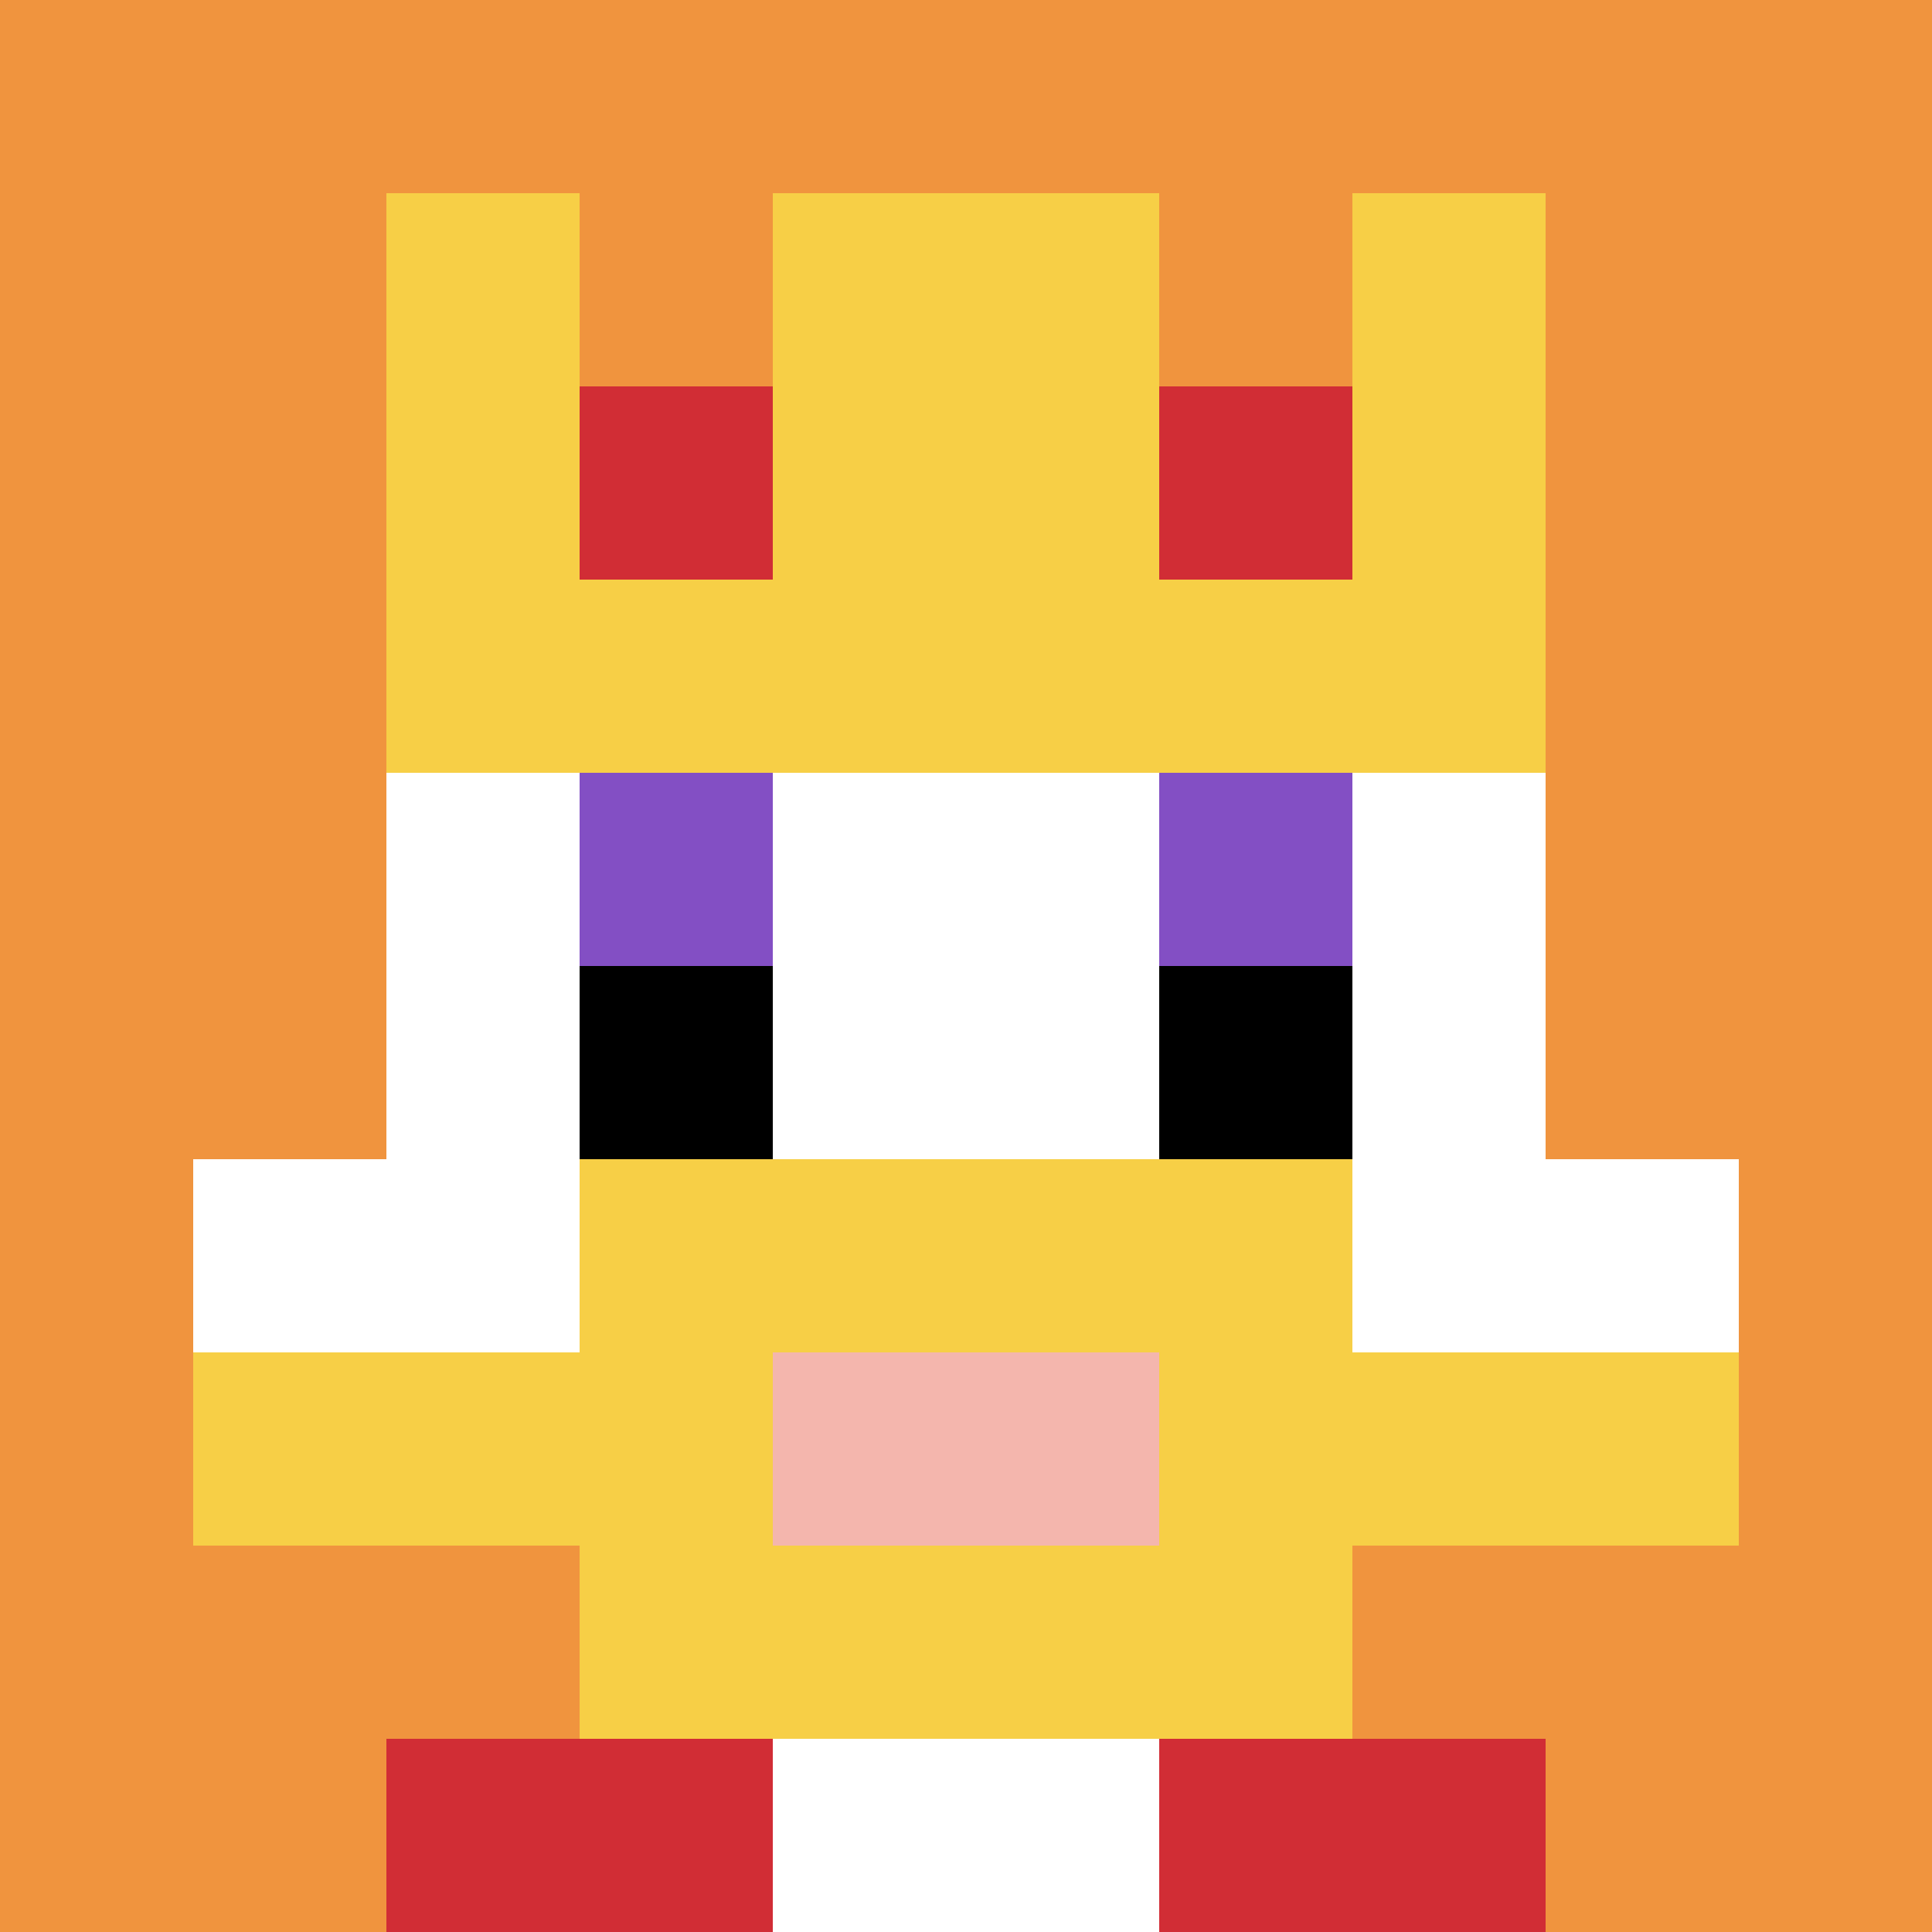
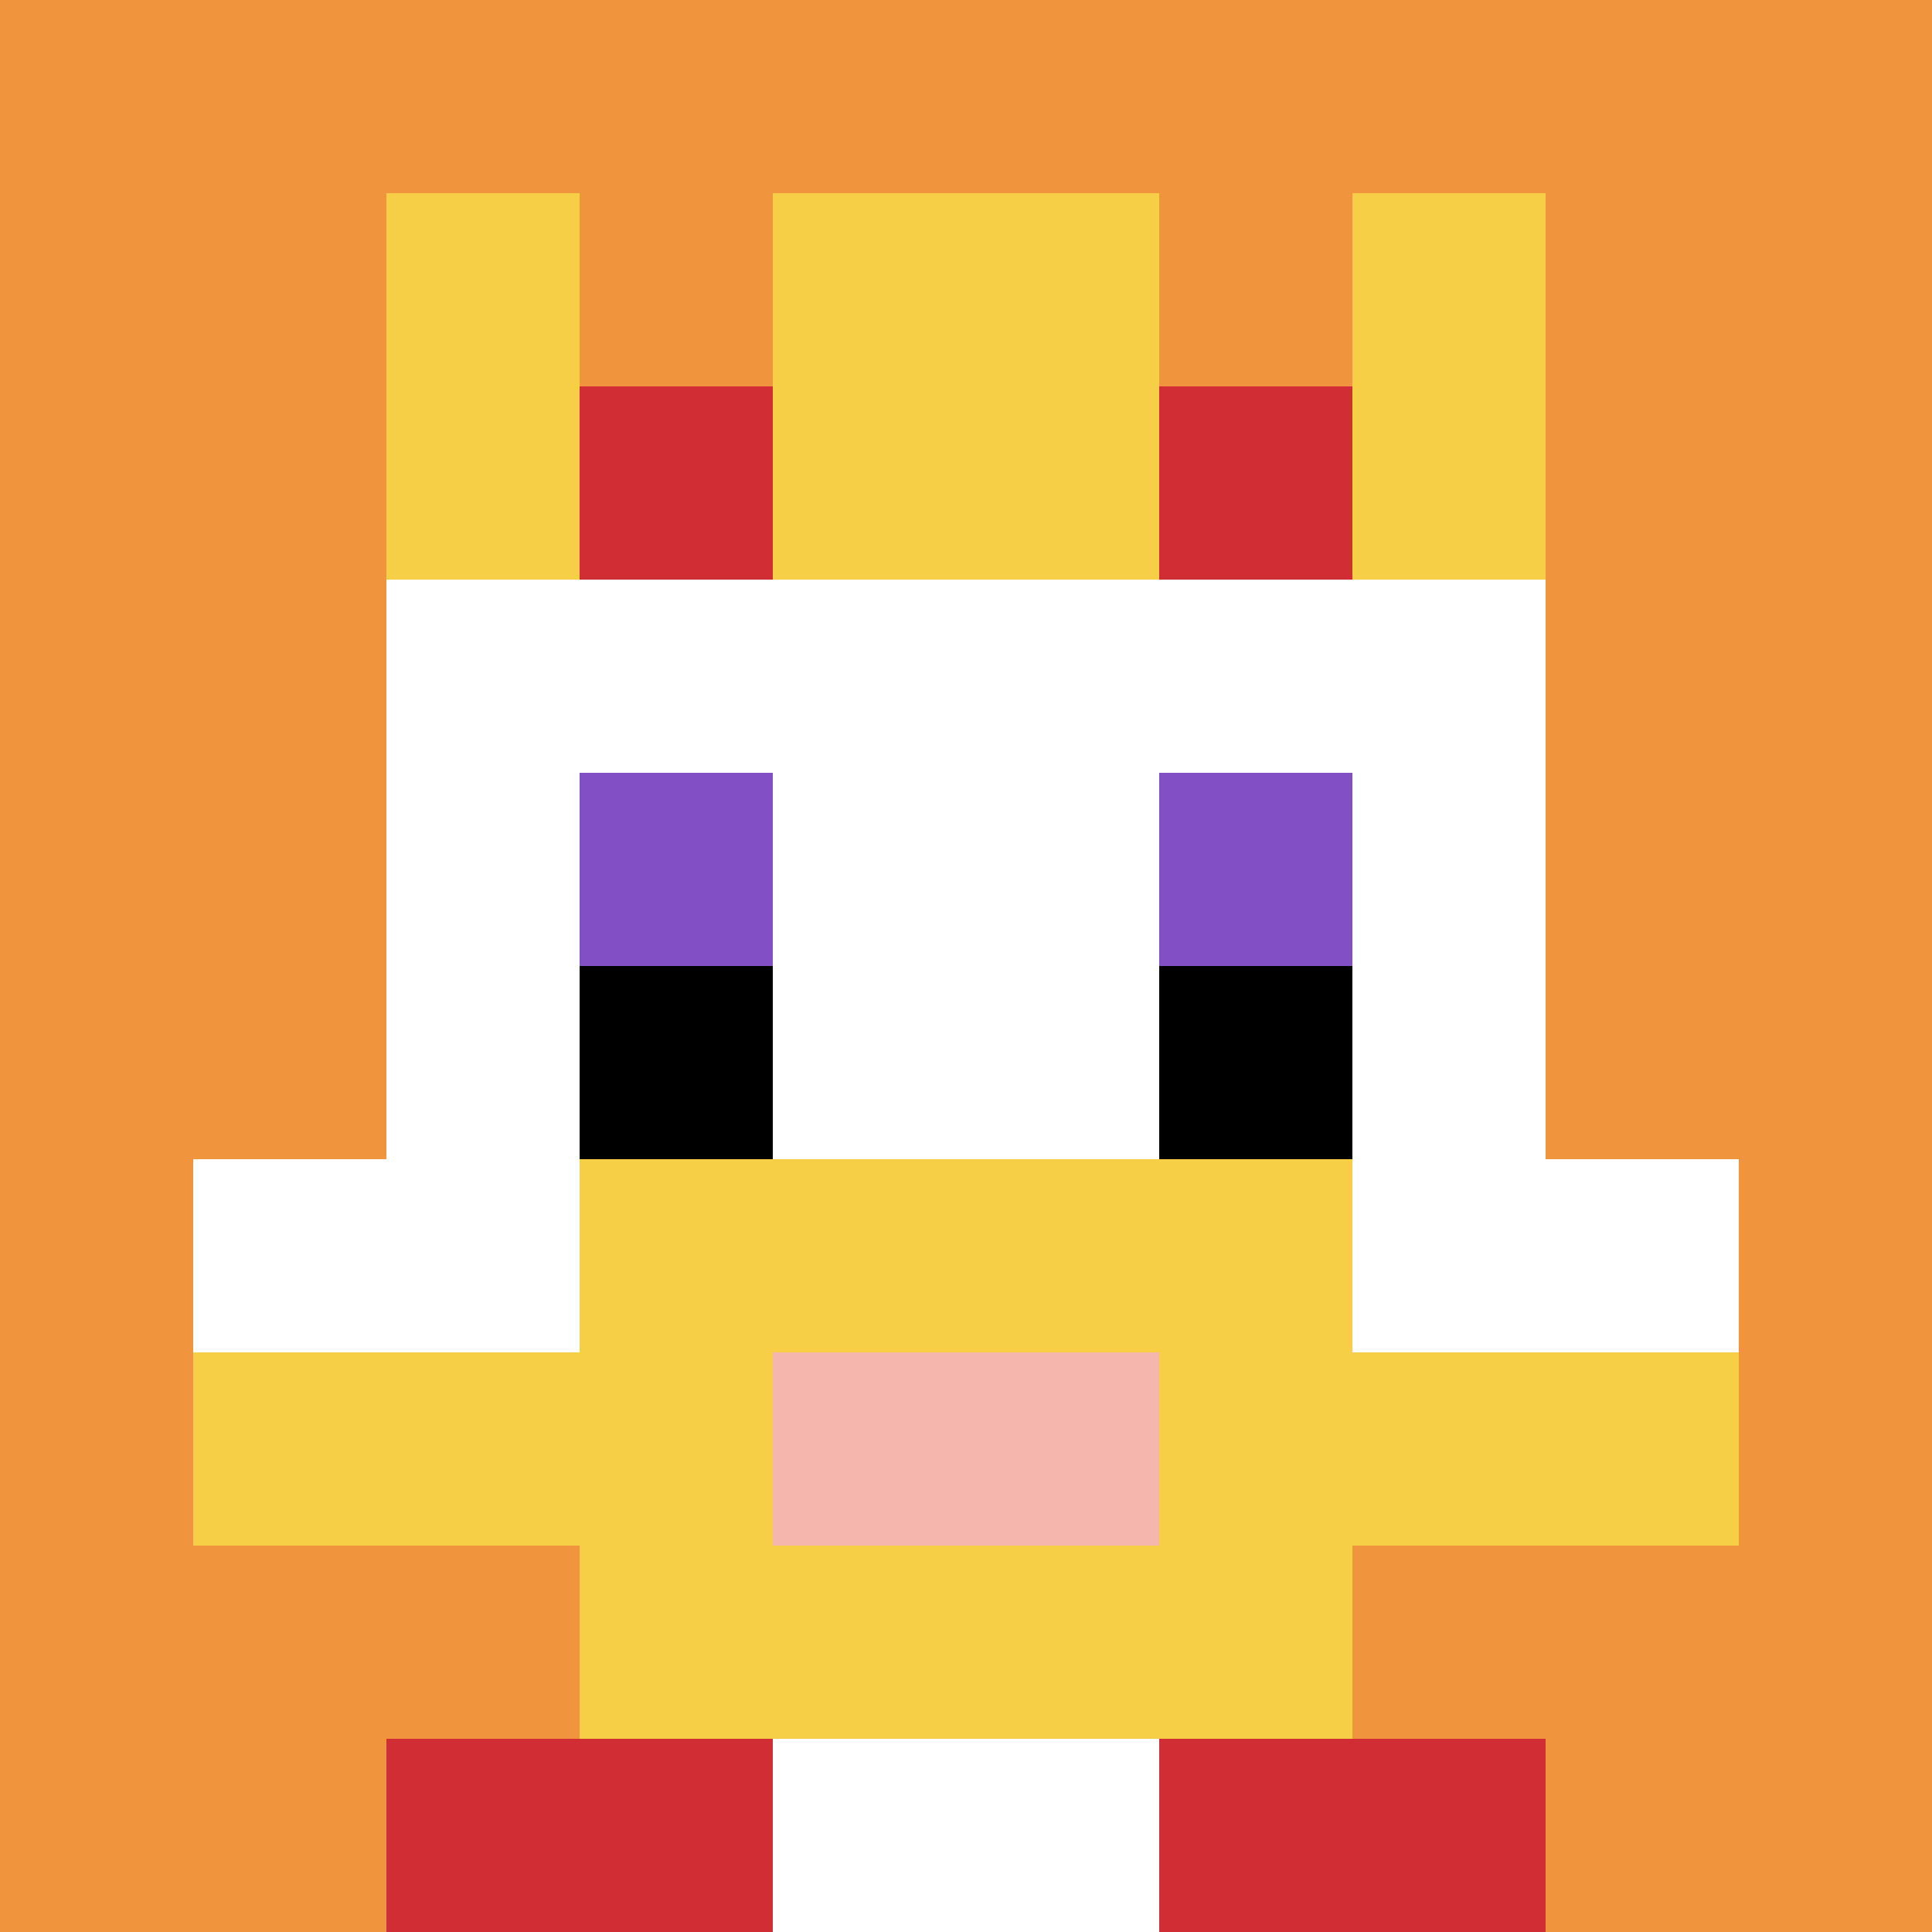
<svg xmlns="http://www.w3.org/2000/svg" version="1.1" width="857" height="857">
  <title>'goose-pfp-778183' by Dmitri Cherniak</title>
  <desc>seed=778183
backgroundColor=#ffffff
padding=20
innerPadding=0
timeout=500
dimension=1
border=false
Save=function(){return n.handleSave()}
frame=1

Rendered at Wed Oct 04 2023 19:32:07 GMT+0200 (Mitteleuropäische Sommerzeit)
Generated in &lt;1ms
</desc>
  <defs />
  <rect width="100%" height="100%" fill="#ffffff" />
  <g>
    <g id="0-0">
      <rect x="0" y="0" height="857" width="857" fill="#F0943E" />
      <g>
        <rect id="0-0-3-2-4-7" x="257.1" y="171.4" width="342.8" height="599.9" fill="#ffffff" />
        <rect id="0-0-2-3-6-5" x="171.4" y="257.1" width="514.2" height="428.5" fill="#ffffff" />
        <rect id="0-0-4-8-2-2" x="342.8" y="685.6" width="171.4" height="171.4" fill="#ffffff" />
        <rect id="0-0-1-6-8-1" x="85.7" y="514.2" width="685.6" height="85.7" fill="#ffffff" />
        <rect id="0-0-1-7-8-1" x="85.7" y="599.9" width="685.6" height="85.7" fill="#F7CF46" />
        <rect id="0-0-3-6-4-3" x="257.1" y="514.2" width="342.8" height="257.1" fill="#F7CF46" />
        <rect id="0-0-4-7-2-1" x="342.8" y="599.9" width="171.4" height="85.7" fill="#F4B6AD" />
        <rect id="0-0-3-4-1-1" x="257.1" y="342.8" width="85.7" height="85.7" fill="#834FC4" />
        <rect id="0-0-6-4-1-1" x="514.2" y="342.8" width="85.7" height="85.7" fill="#834FC4" />
        <rect id="0-0-3-5-1-1" x="257.1" y="428.5" width="85.7" height="85.7" fill="#000000" />
        <rect id="0-0-6-5-1-1" x="514.2" y="428.5" width="85.7" height="85.7" fill="#000000" />
        <rect id="0-0-4-1-2-2" x="342.8" y="85.7" width="171.4" height="171.4" fill="#ffffff" />
        <rect id="0-0-2-1-1-2" x="171.4" y="85.7" width="85.7" height="171.4" fill="#F7CF46" />
        <rect id="0-0-4-1-2-2" x="342.8" y="85.7" width="171.4" height="171.4" fill="#F7CF46" />
        <rect id="0-0-7-1-1-2" x="599.9" y="85.7" width="85.7" height="171.4" fill="#F7CF46" />
-         <rect id="0-0-2-2-6-2" x="171.4" y="171.4" width="514.2" height="171.4" fill="#F7CF46" />
        <rect id="0-0-3-2-1-1" x="257.1" y="171.4" width="85.7" height="85.7" fill="#D12D35" />
        <rect id="0-0-6-2-1-1" x="514.2" y="171.4" width="85.7" height="85.7" fill="#D12D35" />
        <rect id="0-0-2-9-2-1" x="171.4" y="771.3" width="171.4" height="85.7" fill="#D12D35" />
        <rect id="0-0-6-9-2-1" x="514.2" y="771.3" width="171.4" height="85.7" fill="#D12D35" />
      </g>
      <rect x="0" y="0" stroke="white" stroke-width="0" height="857" width="857" fill="none" />
    </g>
  </g>
</svg>